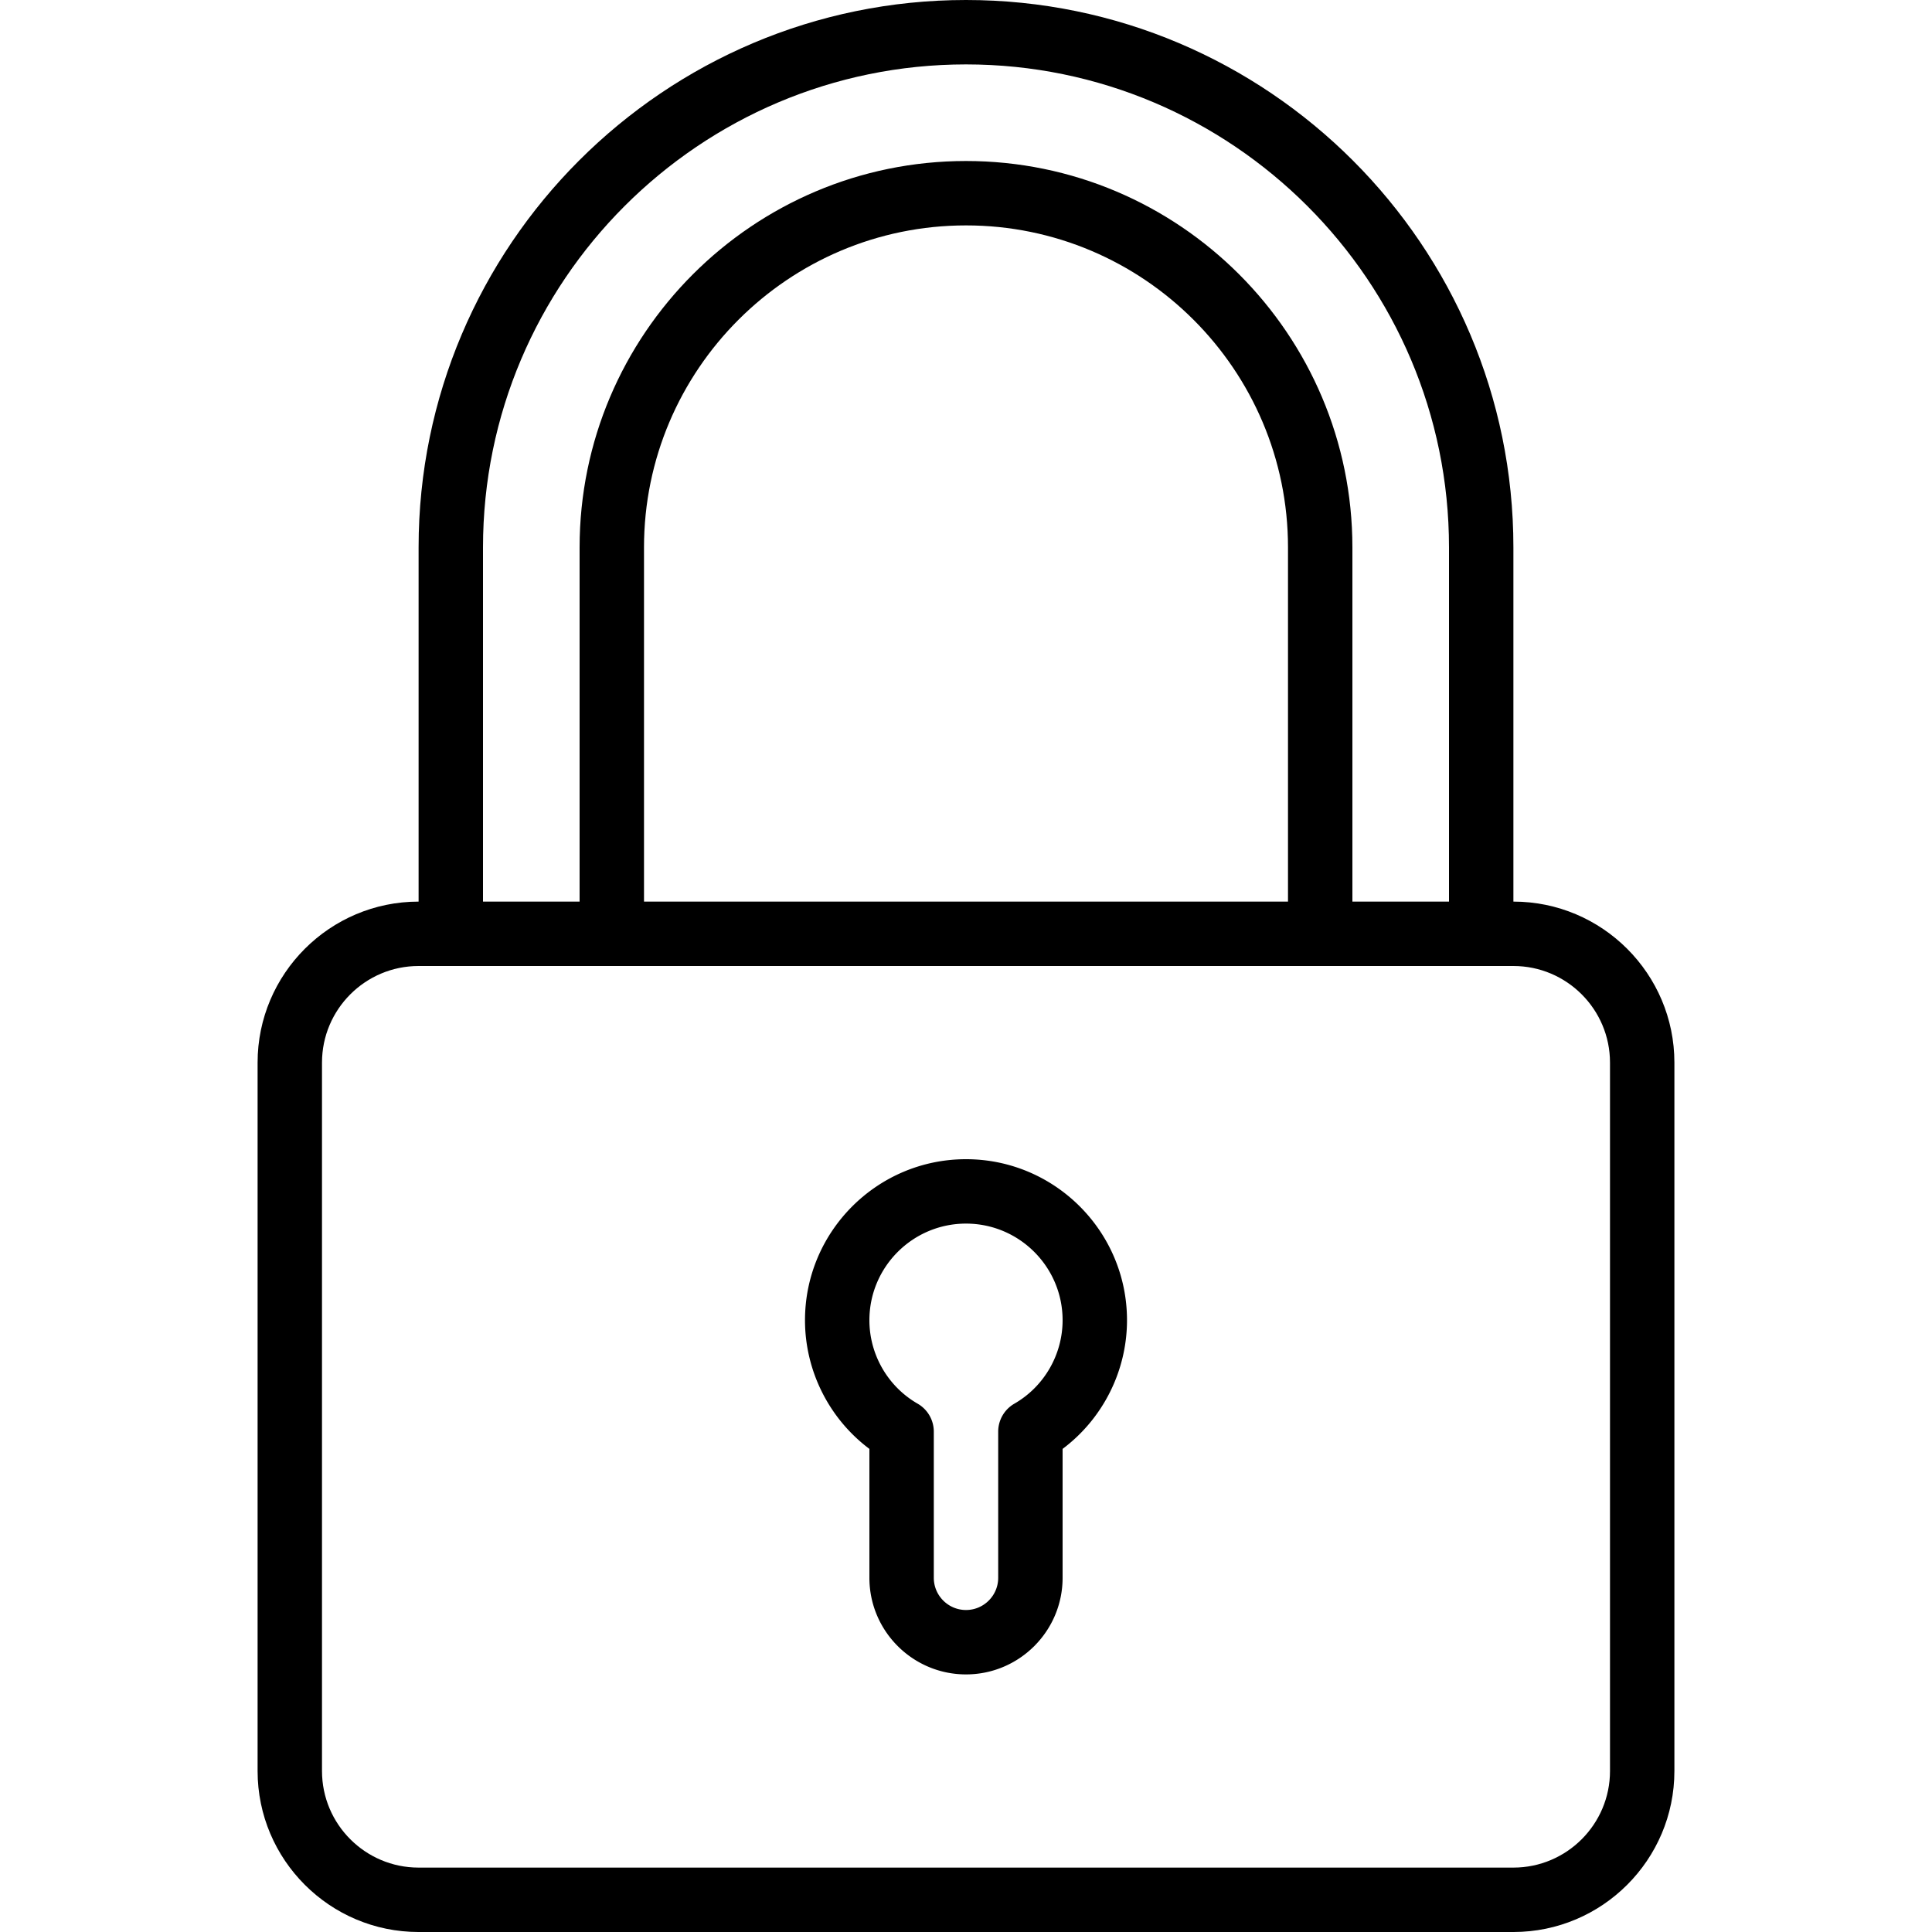
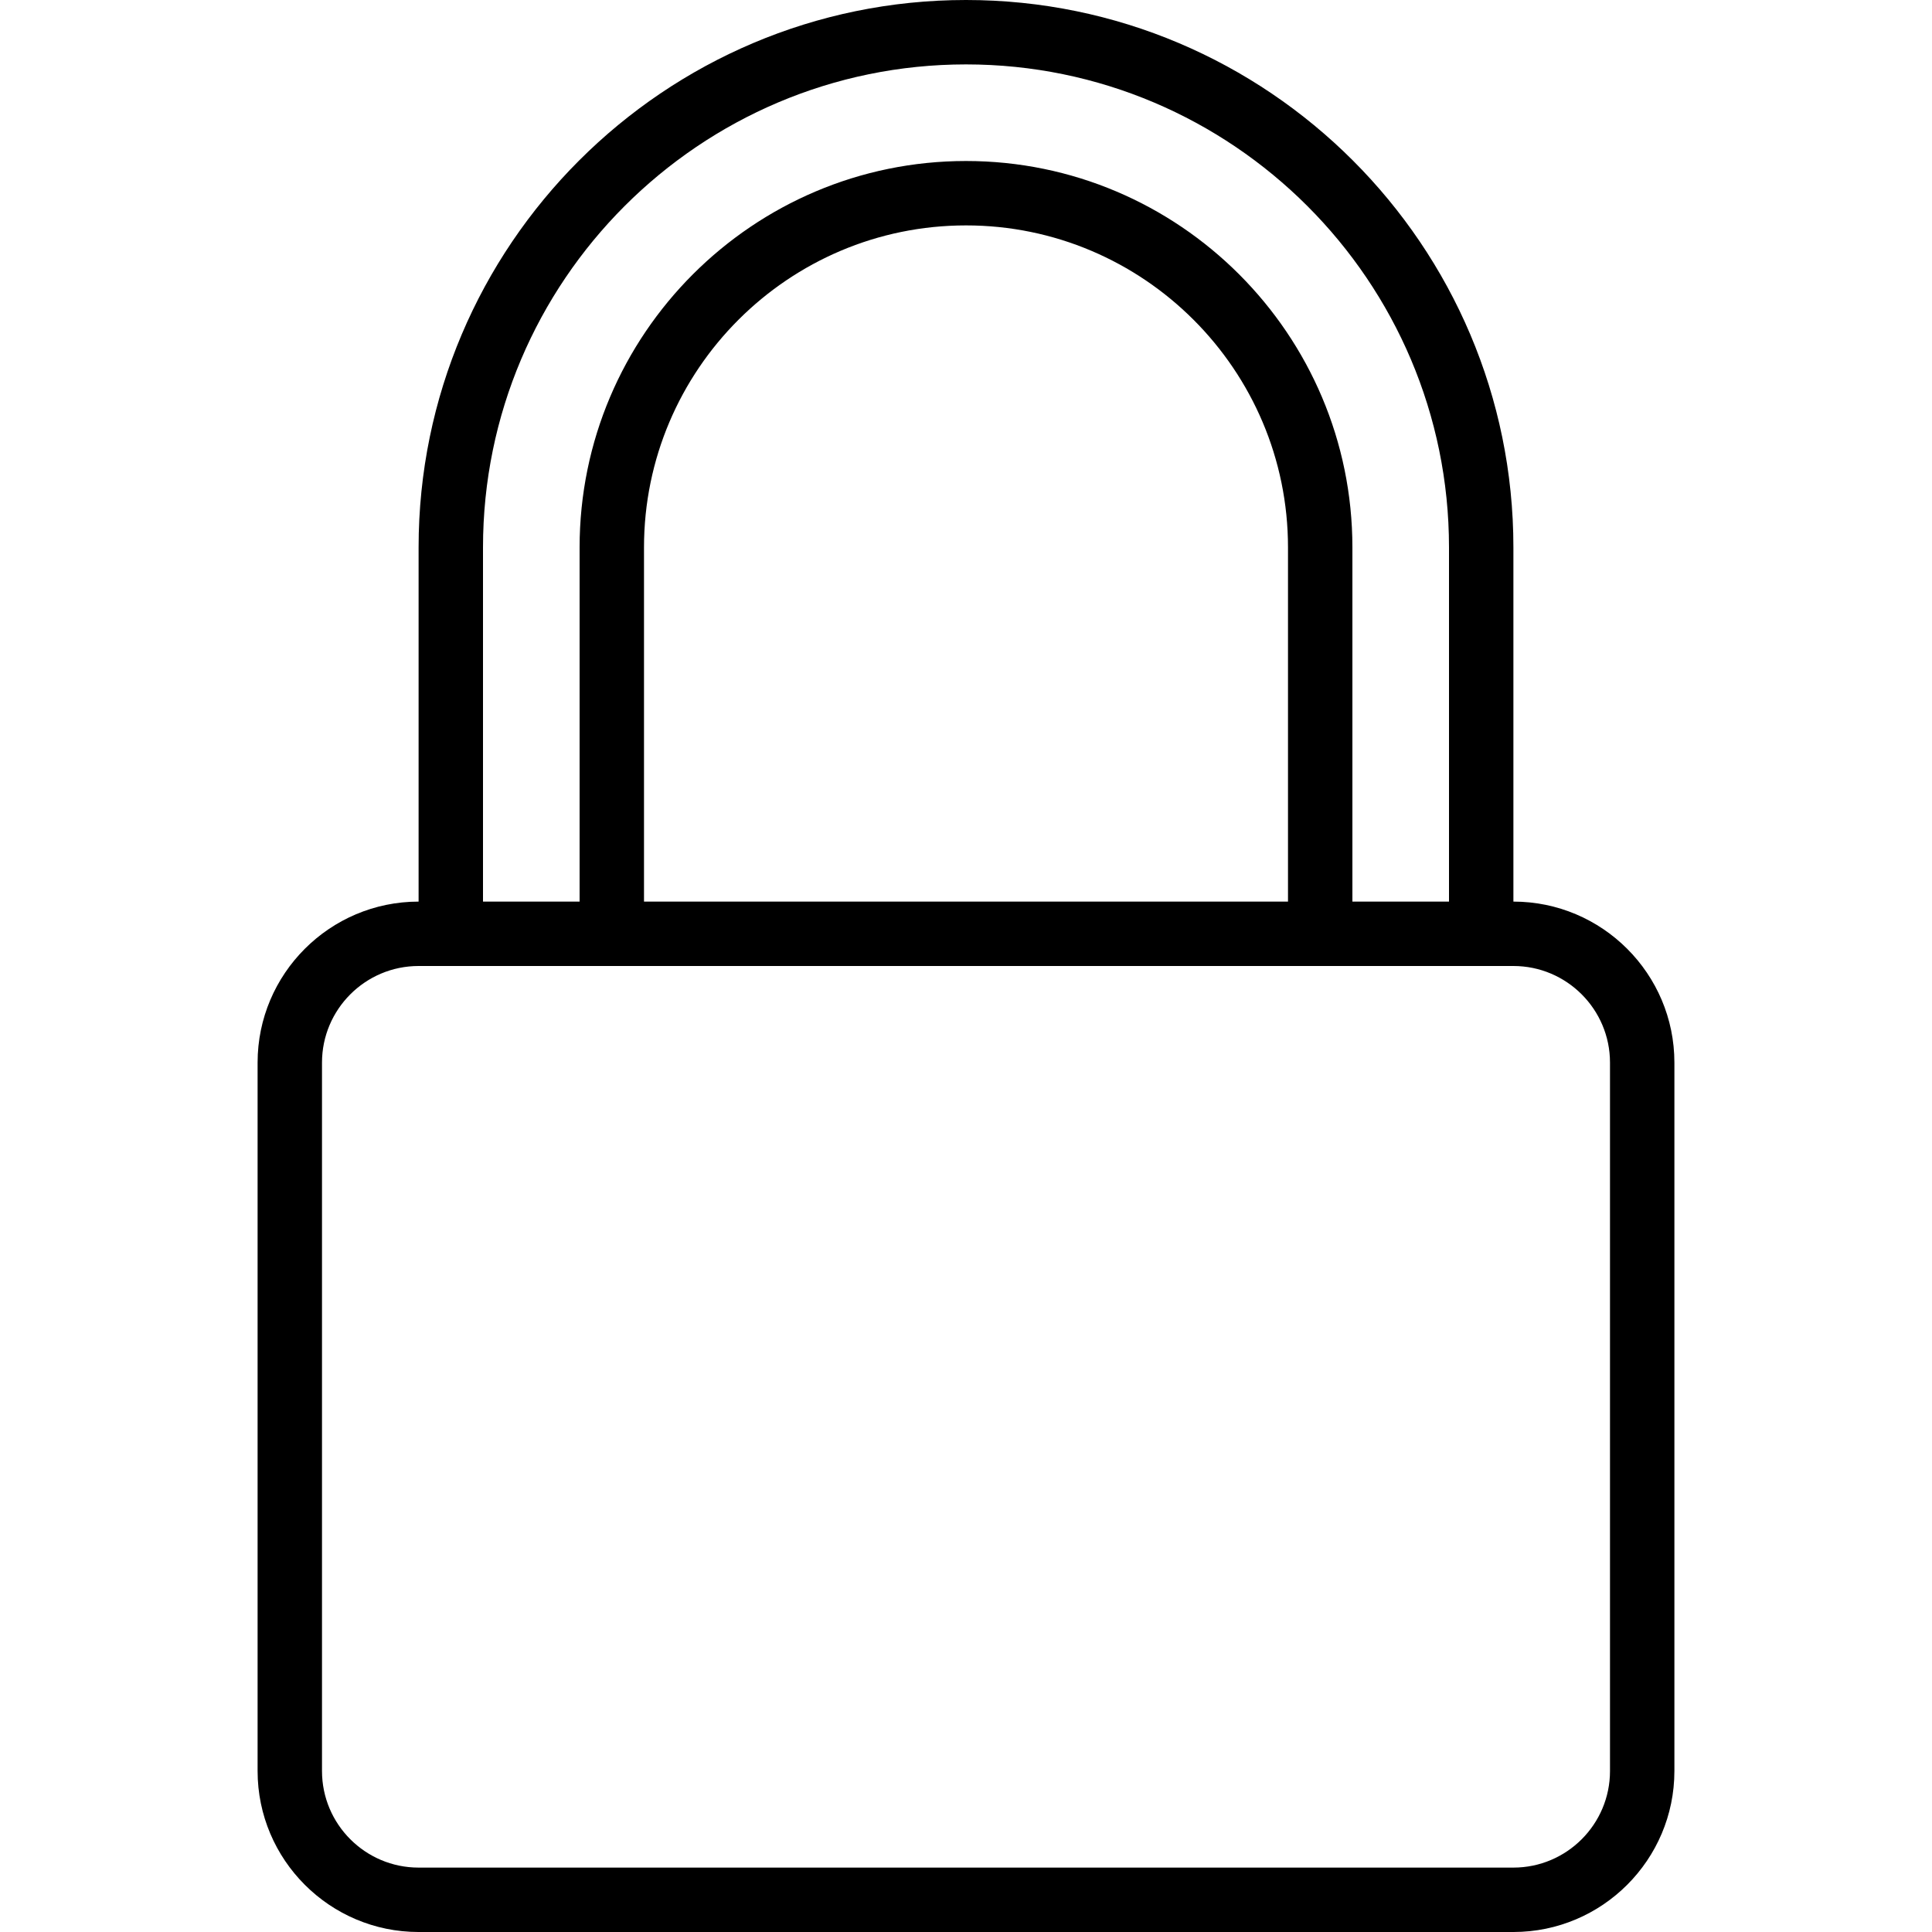
<svg xmlns="http://www.w3.org/2000/svg" version="1.1" width="512" height="512" x="0" y="0" viewBox="0 0 512 512" style="enable-background:new 0 0 512 512" xml:space="preserve">
  <g>
    <path d="M401.067 238.933v-93.867C401.067 65.075 335.992 0 256 0S110.933 65.075 110.933 145.067v93.867c-23.525 0-42.667 19.142-42.667 42.667v187.733c0 23.525 19.142 42.667 42.667 42.667h290.133c23.525 0 42.667-19.142 42.667-42.667V281.6c0-23.525-19.141-42.667-42.666-42.667zM128 145.067c0-70.579 57.421-128 128-128s128 57.421 128 128v93.867h-25.6v-93.867c0-56.462-45.938-102.4-102.4-102.4s-102.4 45.938-102.4 102.4v93.867H128v-93.867zm213.333 0v93.867H170.667v-93.867c0-47.054 38.279-85.333 85.333-85.333 47.054-.001 85.333 38.279 85.333 85.333zm85.334 324.266c0 14.117-11.483 25.6-25.6 25.6H110.933c-14.117 0-25.6-11.483-25.6-25.6V281.6c0-14.117 11.483-25.6 25.6-25.6H401.066c14.117 0 25.6 11.483 25.6 25.6v187.733z" fill="#000000" opacity="1" data-original="#000000" />
-     <path d="M256 307.2c-23.525 0-42.667 19.142-42.667 42.667 0 13.483 6.429 26.133 17.067 34.104v34.163c0 14.117 11.483 25.6 25.6 25.6s25.6-11.483 25.6-25.6v-34.163c10.637-7.971 17.067-20.621 17.067-34.104 0-23.525-19.142-42.667-42.667-42.667zm12.812 64.792a8.543 8.543 0 0 0-4.279 7.4v38.742c0 4.704-3.829 8.533-8.533 8.533s-8.533-3.829-8.533-8.533v-38.742a8.543 8.543 0 0 0-4.279-7.4c-7.888-4.533-12.788-13.008-12.788-22.125 0-14.117 11.483-25.6 25.6-25.6s25.6 11.483 25.6 25.6c0 9.116-4.9 17.591-12.788 22.125z" fill="#000000" opacity="1" data-original="#000000" />
  </g>
</svg>